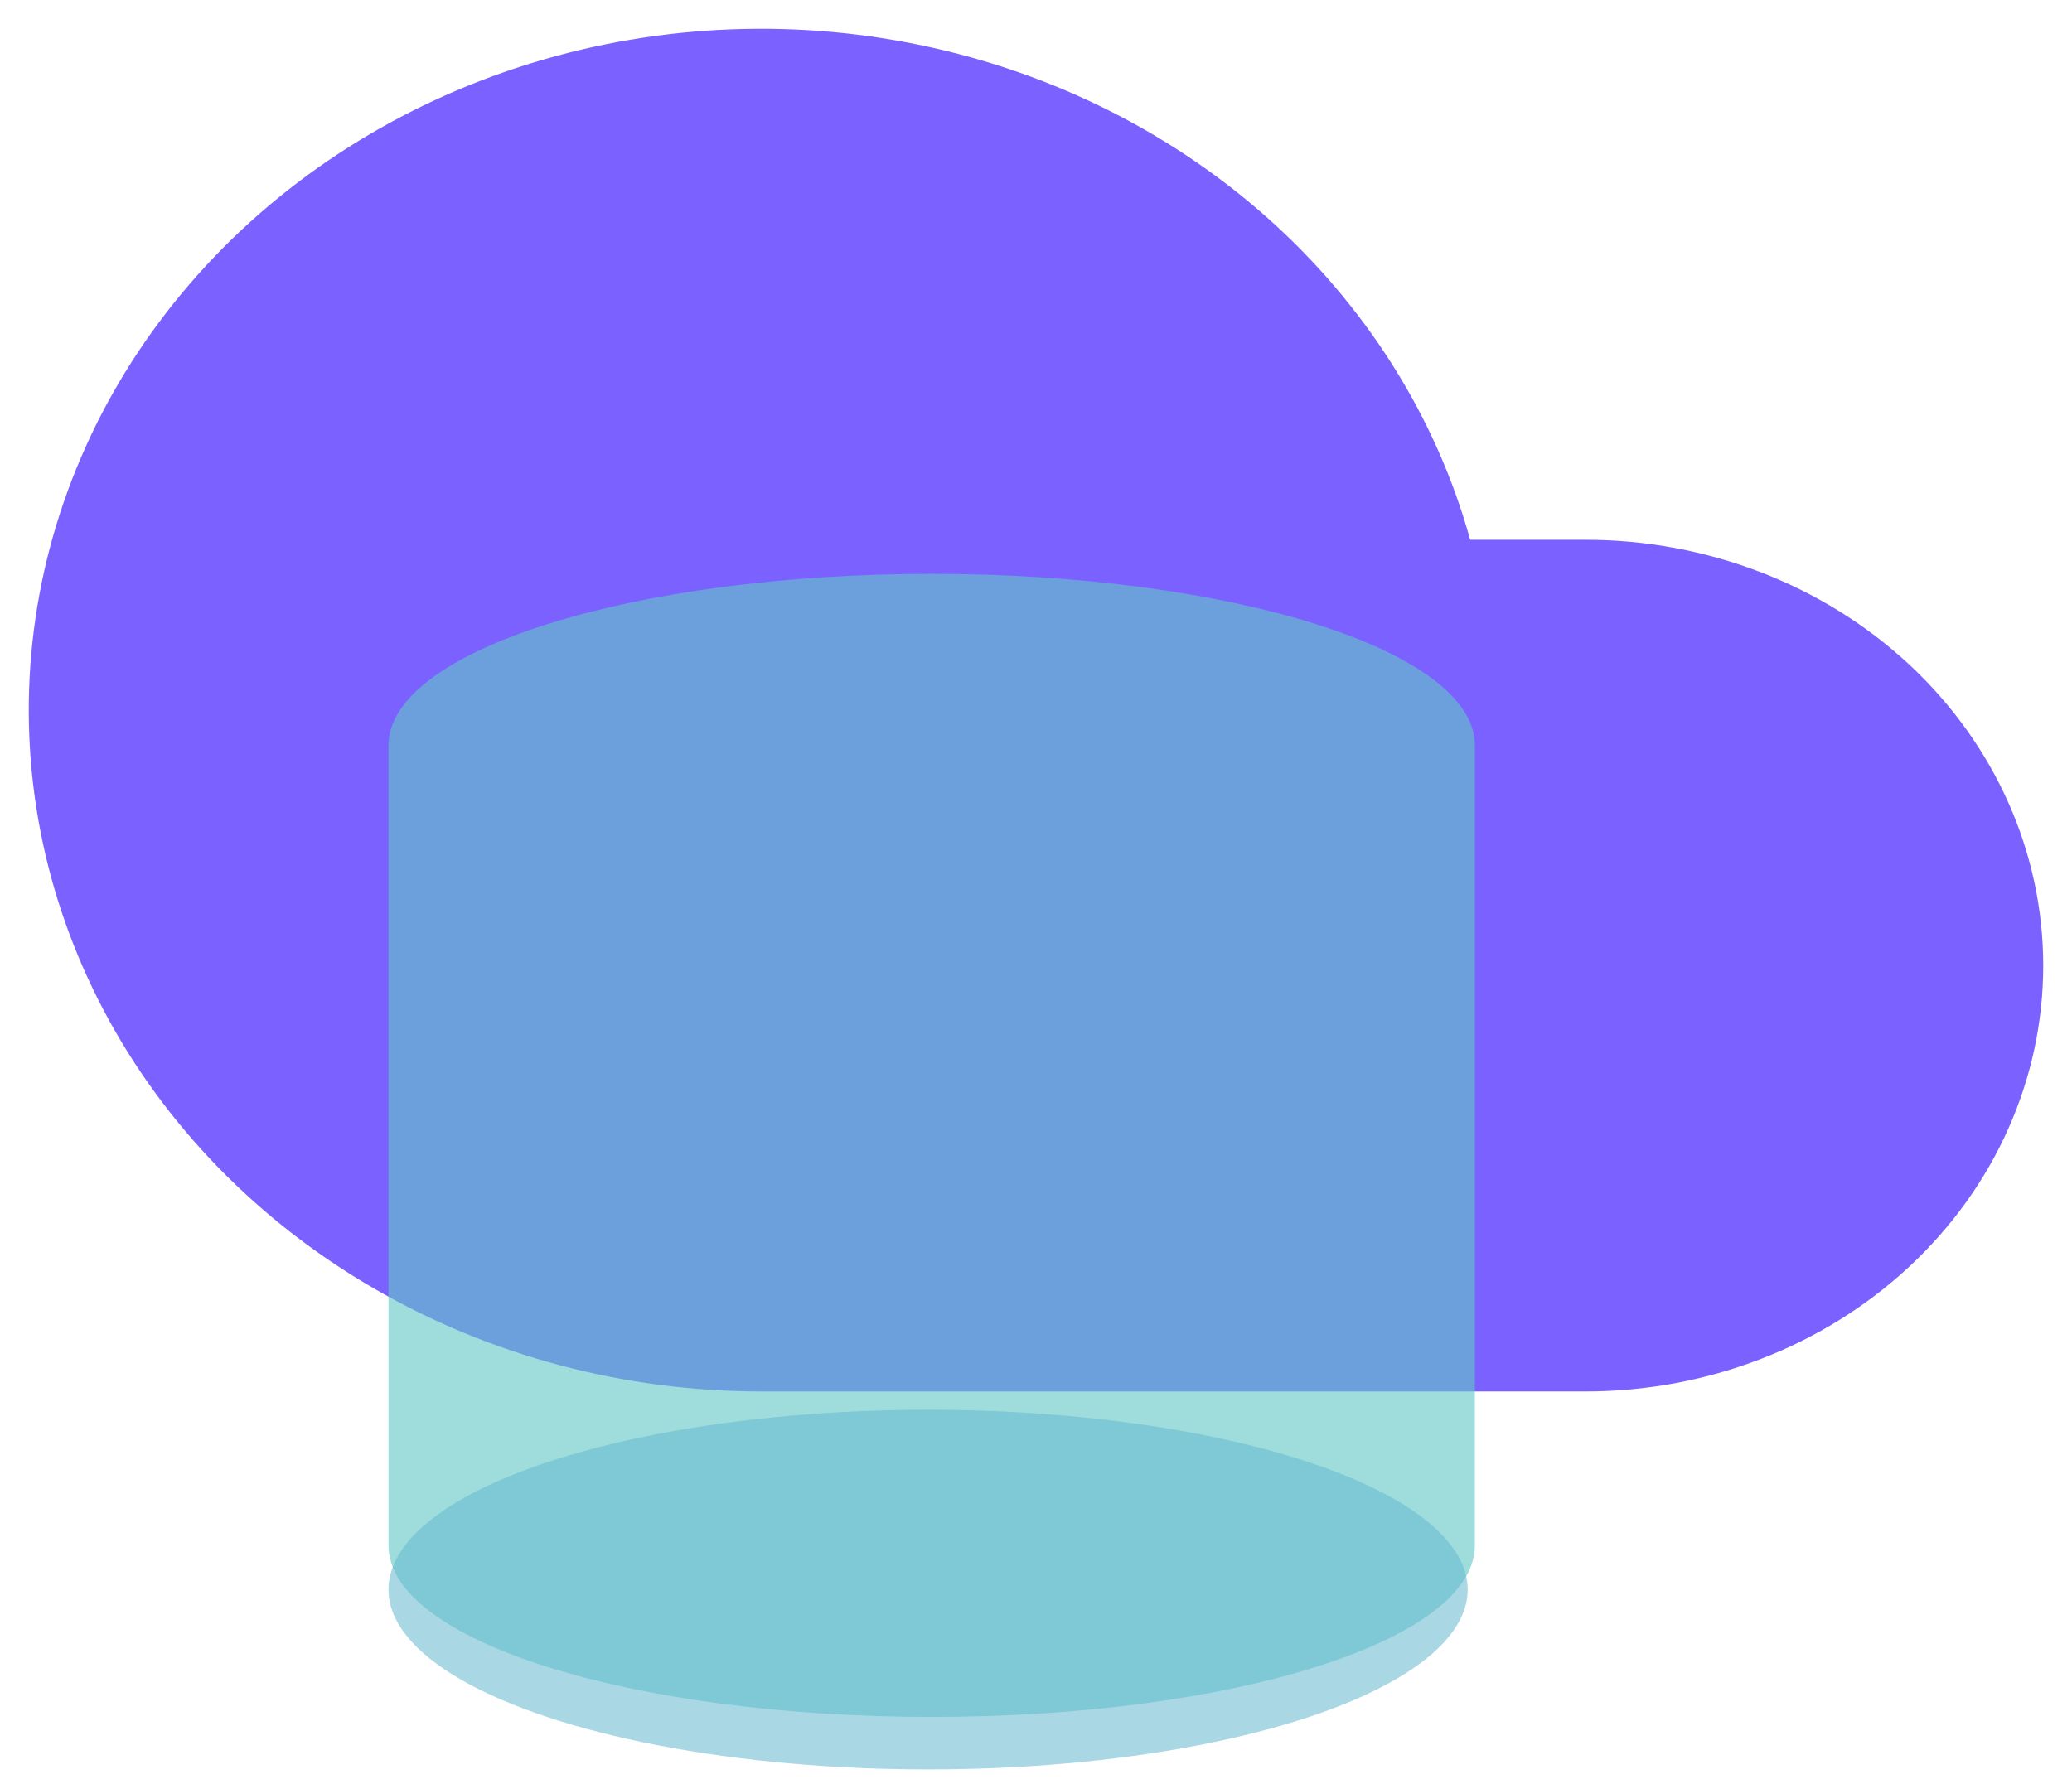
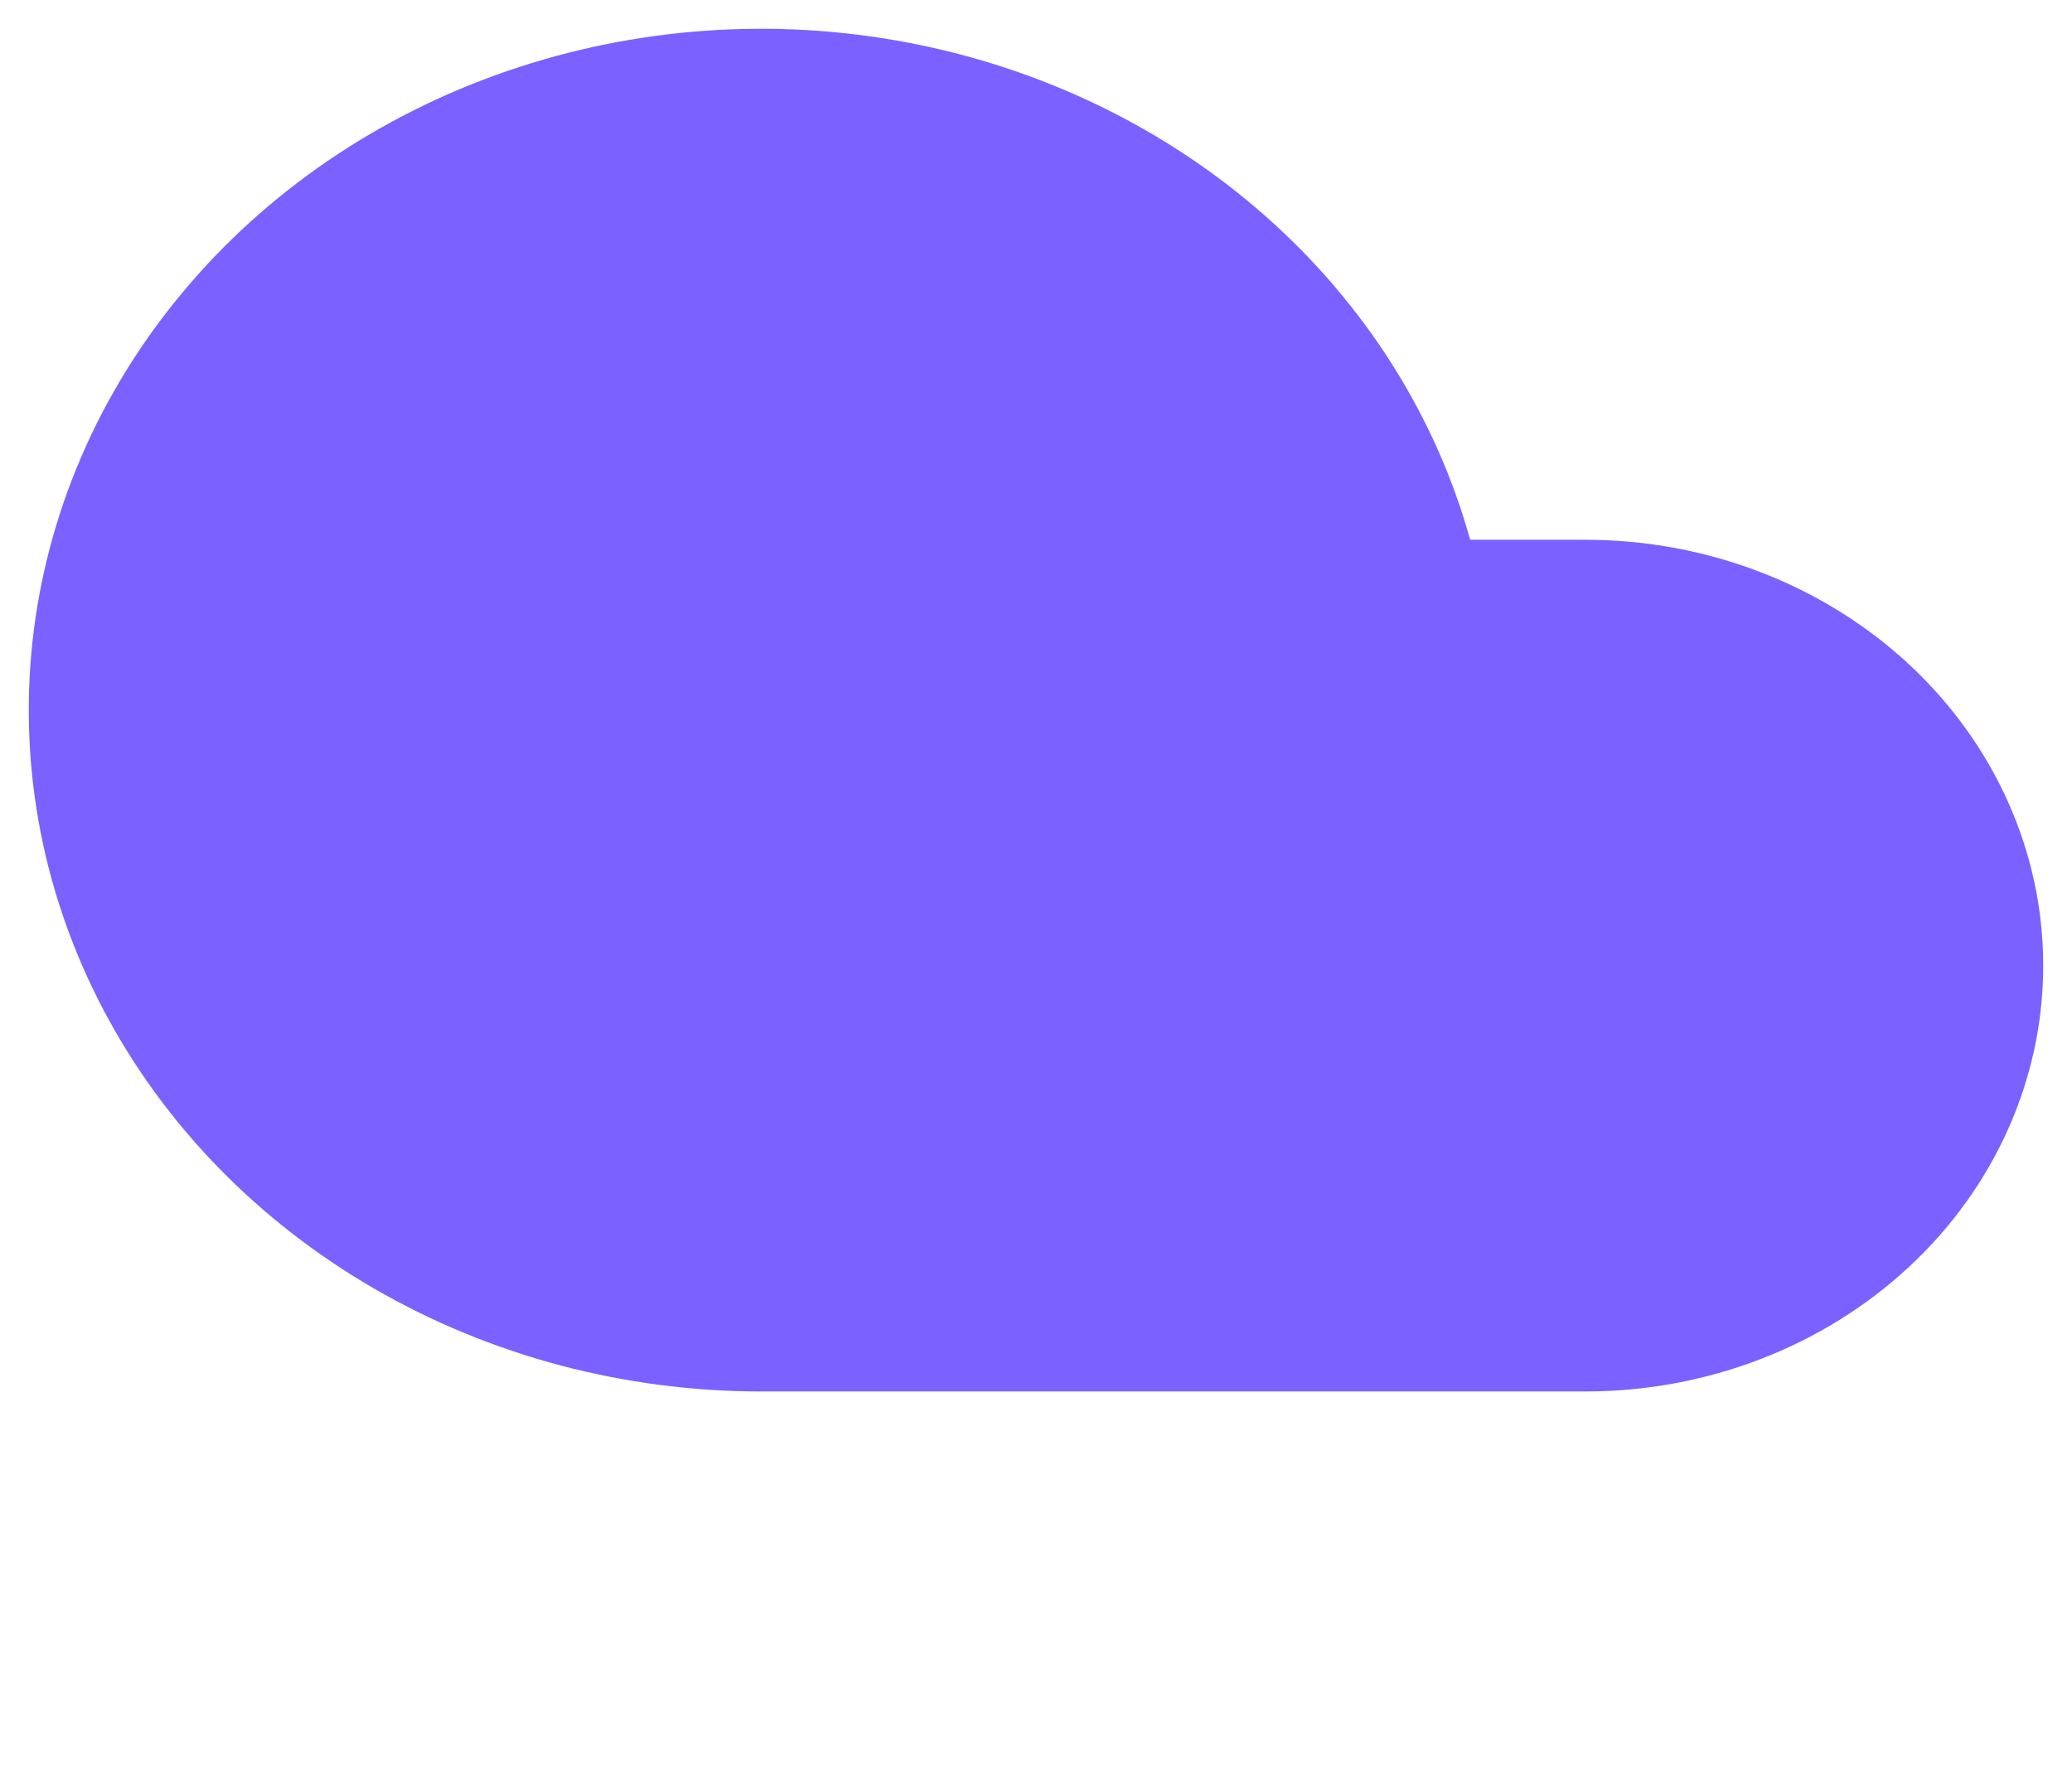
<svg xmlns="http://www.w3.org/2000/svg" width="72" height="62" viewBox="0 0 72 62" fill="none">
  <g filter="url(#filter0_f_660_927)">
    <path d="M55.095 18.761H51.087C49.897 14.472 47.438 10.579 43.989 7.525C40.541 4.472 36.241 2.379 31.578 1.486C26.916 0.593 22.077 0.935 17.613 2.473C13.149 4.011 9.237 6.683 6.324 10.187C3.41 13.69 1.611 17.884 1.13 22.291C0.649 26.698 1.507 31.143 3.605 35.119C5.703 39.096 8.958 42.445 12.999 44.786C17.04 47.127 21.706 48.367 26.467 48.363H55.095C59.313 48.363 63.359 46.804 66.342 44.028C69.324 41.252 71 37.488 71 33.562C71 29.637 69.324 25.872 66.342 23.096C63.359 20.321 59.313 18.761 55.095 18.761Z" fill="#7B61FF" />
  </g>
  <g filter="url(#filter1_b_660_927)">
-     <path fill-rule="evenodd" clip-rule="evenodd" d="M51.25 25.905V53.716C51.25 57.013 42.861 59.675 32.375 59.675C21.889 59.675 13.5 57.013 13.5 53.716V25.905V25.903M13.5 25.903C13.504 22.612 21.953 19.945 32.375 19.945C42.797 19.945 51.246 22.612 51.25 25.903" fill="#61C8C6" fill-opacity="0.61" />
-   </g>
-   <ellipse cx="32.25" cy="55.25" rx="18.75" ry="6.25" fill="#66BACF" fill-opacity="0.56" />
+     </g>
  <defs>
    <filter id="filter0_f_660_927" x="0.5" y="0.5" width="71" height="48.363" filterUnits="userSpaceOnUse" color-interpolation-filters="sRGB">
      <feFlood flood-opacity="0" result="BackgroundImageFix" />
      <feBlend mode="normal" in="SourceGraphic" in2="BackgroundImageFix" result="shape" />
      <feGaussianBlur stdDeviation="0.25" result="effect1_foregroundBlur_660_927" />
    </filter>
    <filter id="filter1_b_660_927" x="9.5" y="15.945" width="45.75" height="47.73" filterUnits="userSpaceOnUse" color-interpolation-filters="sRGB">
      <feFlood flood-opacity="0" result="BackgroundImageFix" />
      <feGaussianBlur in="BackgroundImage" stdDeviation="2" />
      <feComposite in2="SourceAlpha" operator="in" result="effect1_backgroundBlur_660_927" />
      <feBlend mode="normal" in="SourceGraphic" in2="effect1_backgroundBlur_660_927" result="shape" />
    </filter>
  </defs>
</svg>